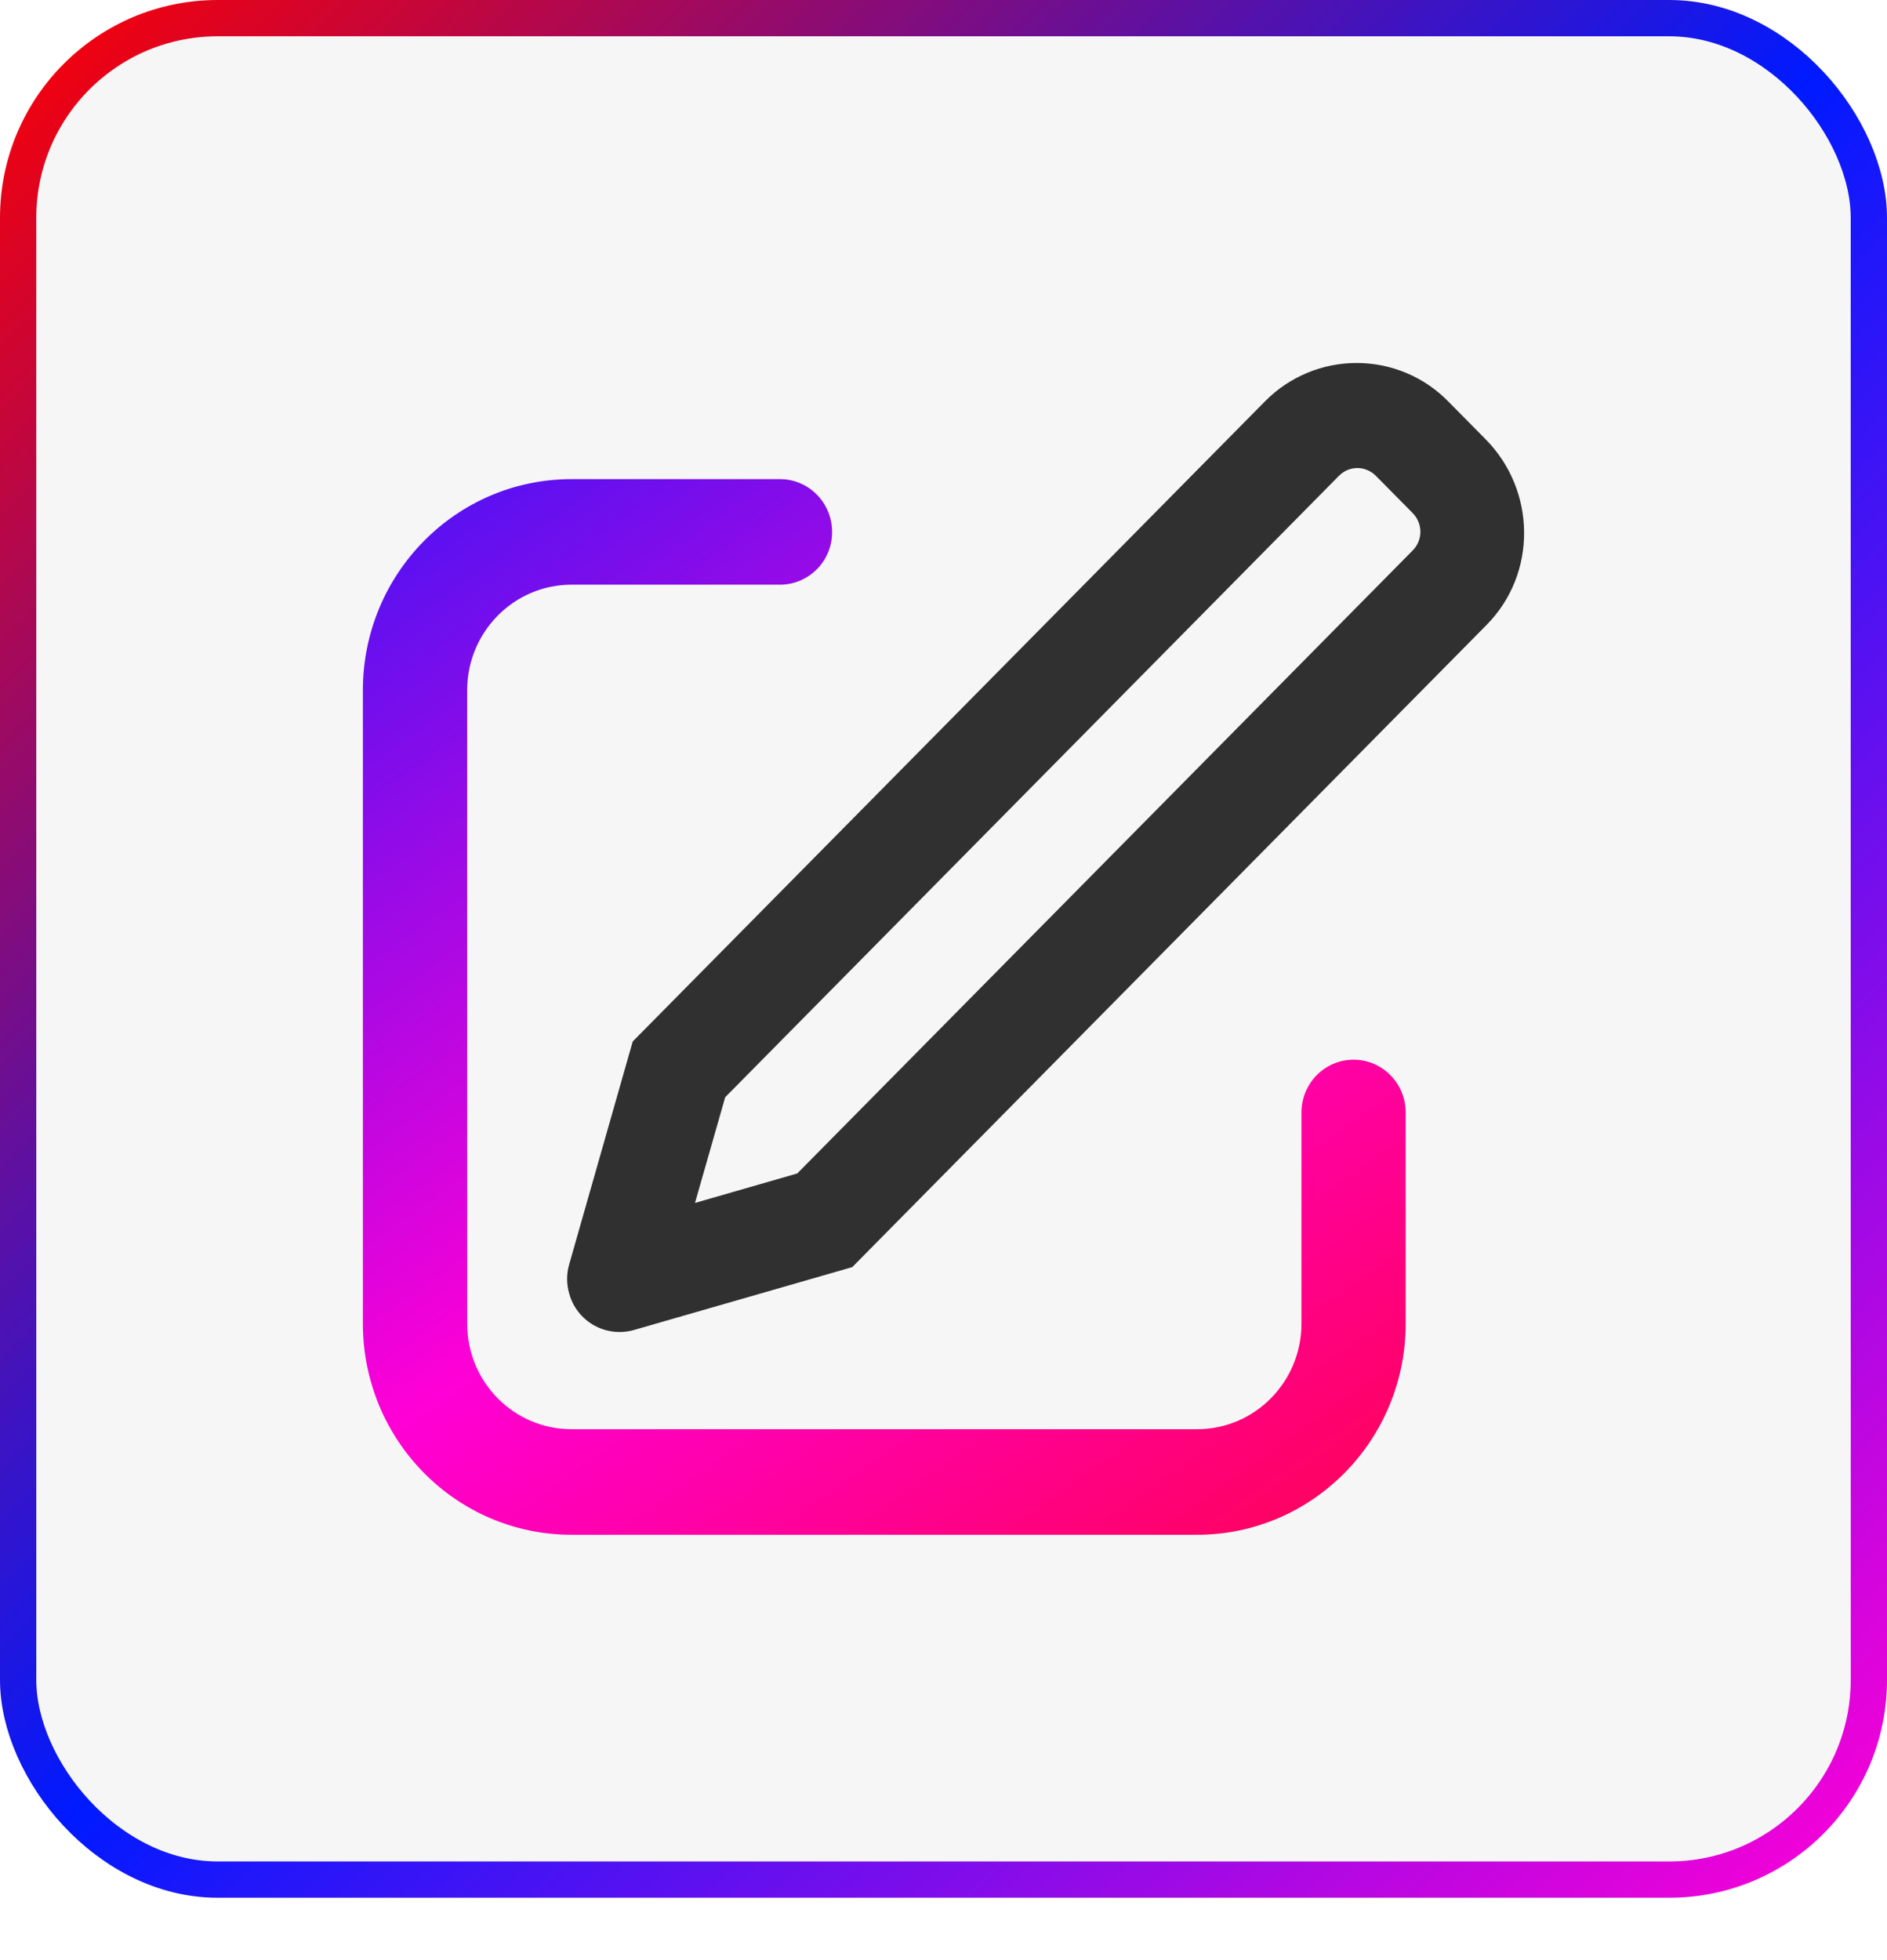
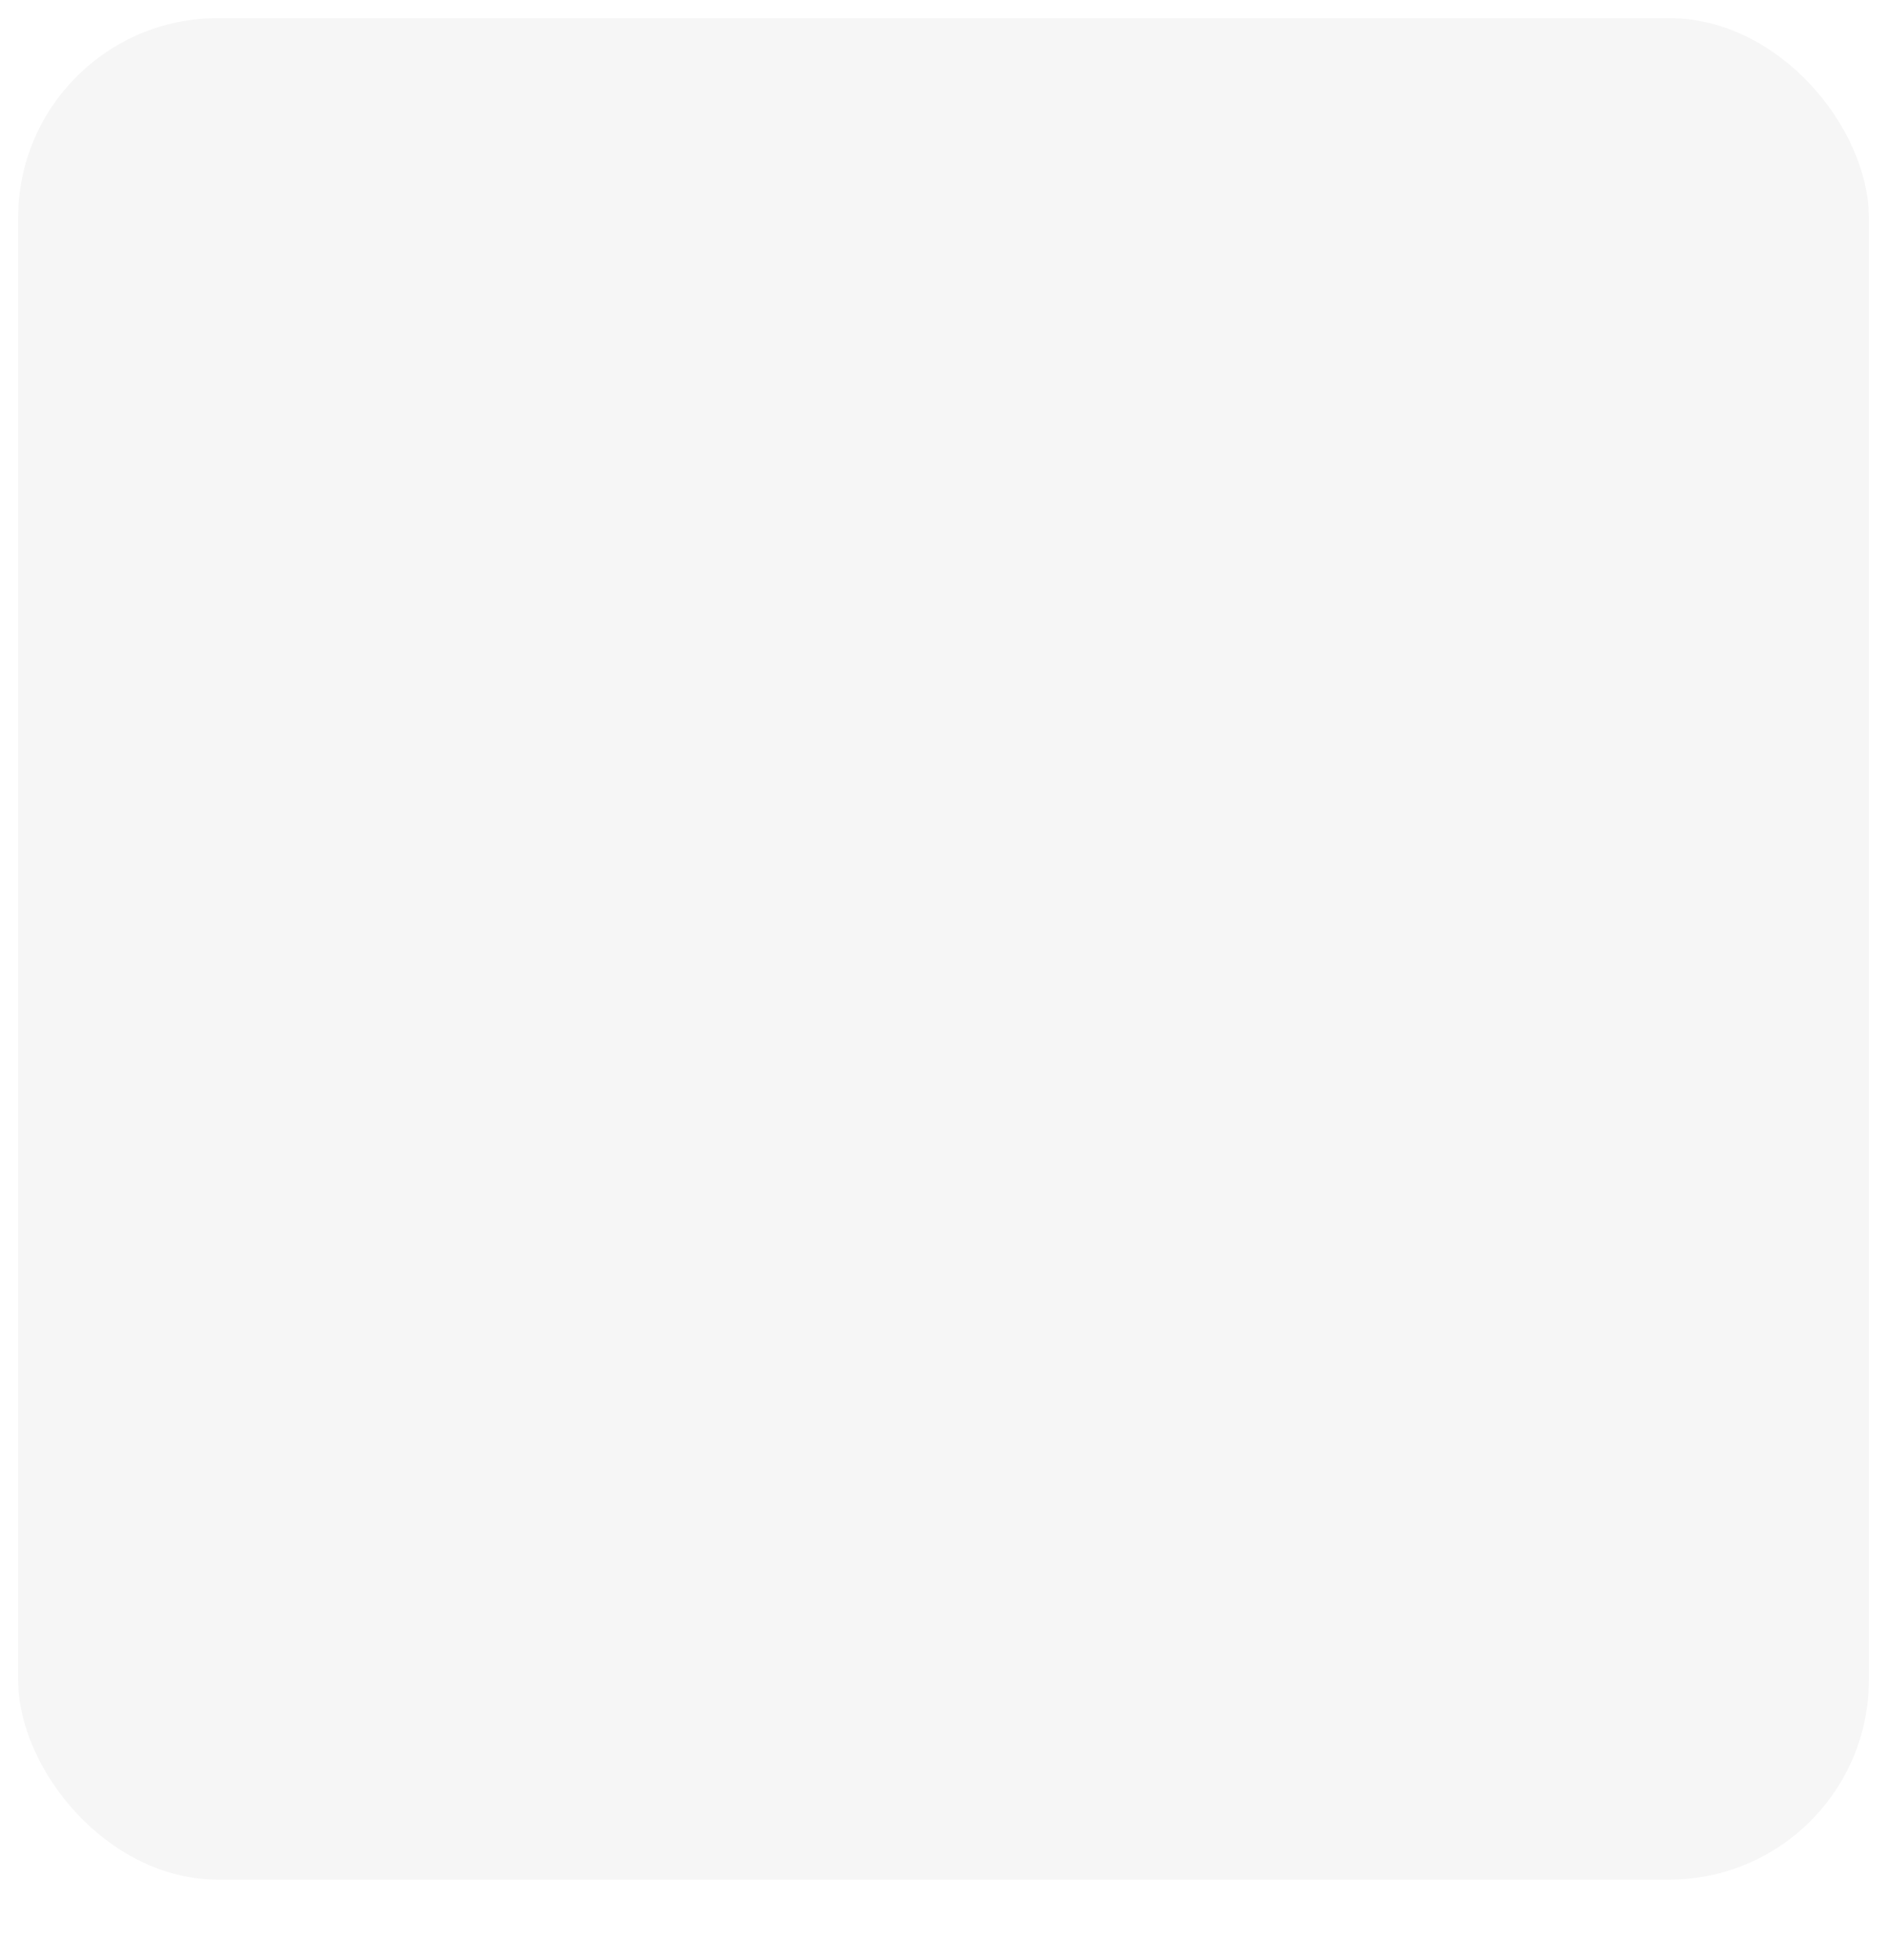
<svg xmlns="http://www.w3.org/2000/svg" width="26" height="27" viewBox="0 0 26 27" fill="none">
  <rect x="0.25" y="0.25" width="25.5" height="25.641" rx="2.75" fill="#F6F6F6" />
-   <rect x="0.25" y="0.25" width="25.5" height="25.641" rx="2.75" stroke="url(#paint0_linear_1_61)" stroke-width="0.5" />
-   <path d="M9.576 16.57L10.985 16.164L19.467 7.58C19.534 7.512 19.571 7.419 19.571 7.324C19.57 7.228 19.532 7.136 19.465 7.068L18.957 6.554C18.924 6.521 18.885 6.494 18.841 6.476C18.798 6.457 18.752 6.447 18.705 6.447C18.657 6.447 18.611 6.456 18.567 6.474C18.524 6.492 18.484 6.519 18.451 6.552L9.992 15.114L9.576 16.57ZM19.962 5.537L20.47 6.051C21.171 6.761 21.178 7.906 20.483 8.608L11.743 17.454L8.732 18.321C8.548 18.373 8.351 18.349 8.184 18.256C8.018 18.162 7.895 18.007 7.844 17.823C7.805 17.691 7.804 17.551 7.842 17.418L8.718 14.346L17.435 5.523C17.601 5.356 17.798 5.224 18.016 5.134C18.233 5.044 18.466 4.999 18.702 5C18.937 5.001 19.169 5.049 19.386 5.141C19.602 5.233 19.798 5.368 19.962 5.537Z" fill="#303030" />
-   <path d="M10.747 6.6C11.144 6.6 11.465 6.926 11.465 7.327C11.466 7.422 11.448 7.516 11.412 7.604C11.376 7.692 11.324 7.772 11.257 7.84C11.19 7.907 11.111 7.961 11.023 7.998C10.936 8.035 10.842 8.054 10.747 8.054H7.874C7.08 8.054 6.437 8.706 6.437 9.508V18.233C6.437 19.036 7.08 19.687 7.874 19.687H16.494C17.288 19.687 17.932 19.036 17.932 18.233V15.325C17.932 14.923 18.253 14.597 18.65 14.597C19.047 14.597 19.368 14.923 19.368 15.325V18.233C19.368 19.839 18.081 21.141 16.494 21.141H7.874C6.286 21.141 5 19.839 5 18.233V9.508C5 7.902 6.286 6.6 7.874 6.6H10.747Z" fill="url(#paint1_linear_1_61)" />
  <defs>
    <linearGradient id="paint0_linear_1_61" x1="0" y1="0" x2="26" y2="26" gradientUnits="userSpaceOnUse">
      <stop stop-color="#FF0000" />
      <stop offset="0.5" stop-color="#001AFF" />
      <stop offset="1" stop-color="#FF00D6" />
    </linearGradient>
    <linearGradient id="paint1_linear_1_61" x1="4.201" y1="1.87" x2="21.801" y2="26.671" gradientUnits="userSpaceOnUse">
      <stop stop-color="#001AFF" />
      <stop offset="0.5" stop-color="#FF00D6" />
      <stop offset="1" stop-color="#FF0300" />
    </linearGradient>
  </defs>
</svg>